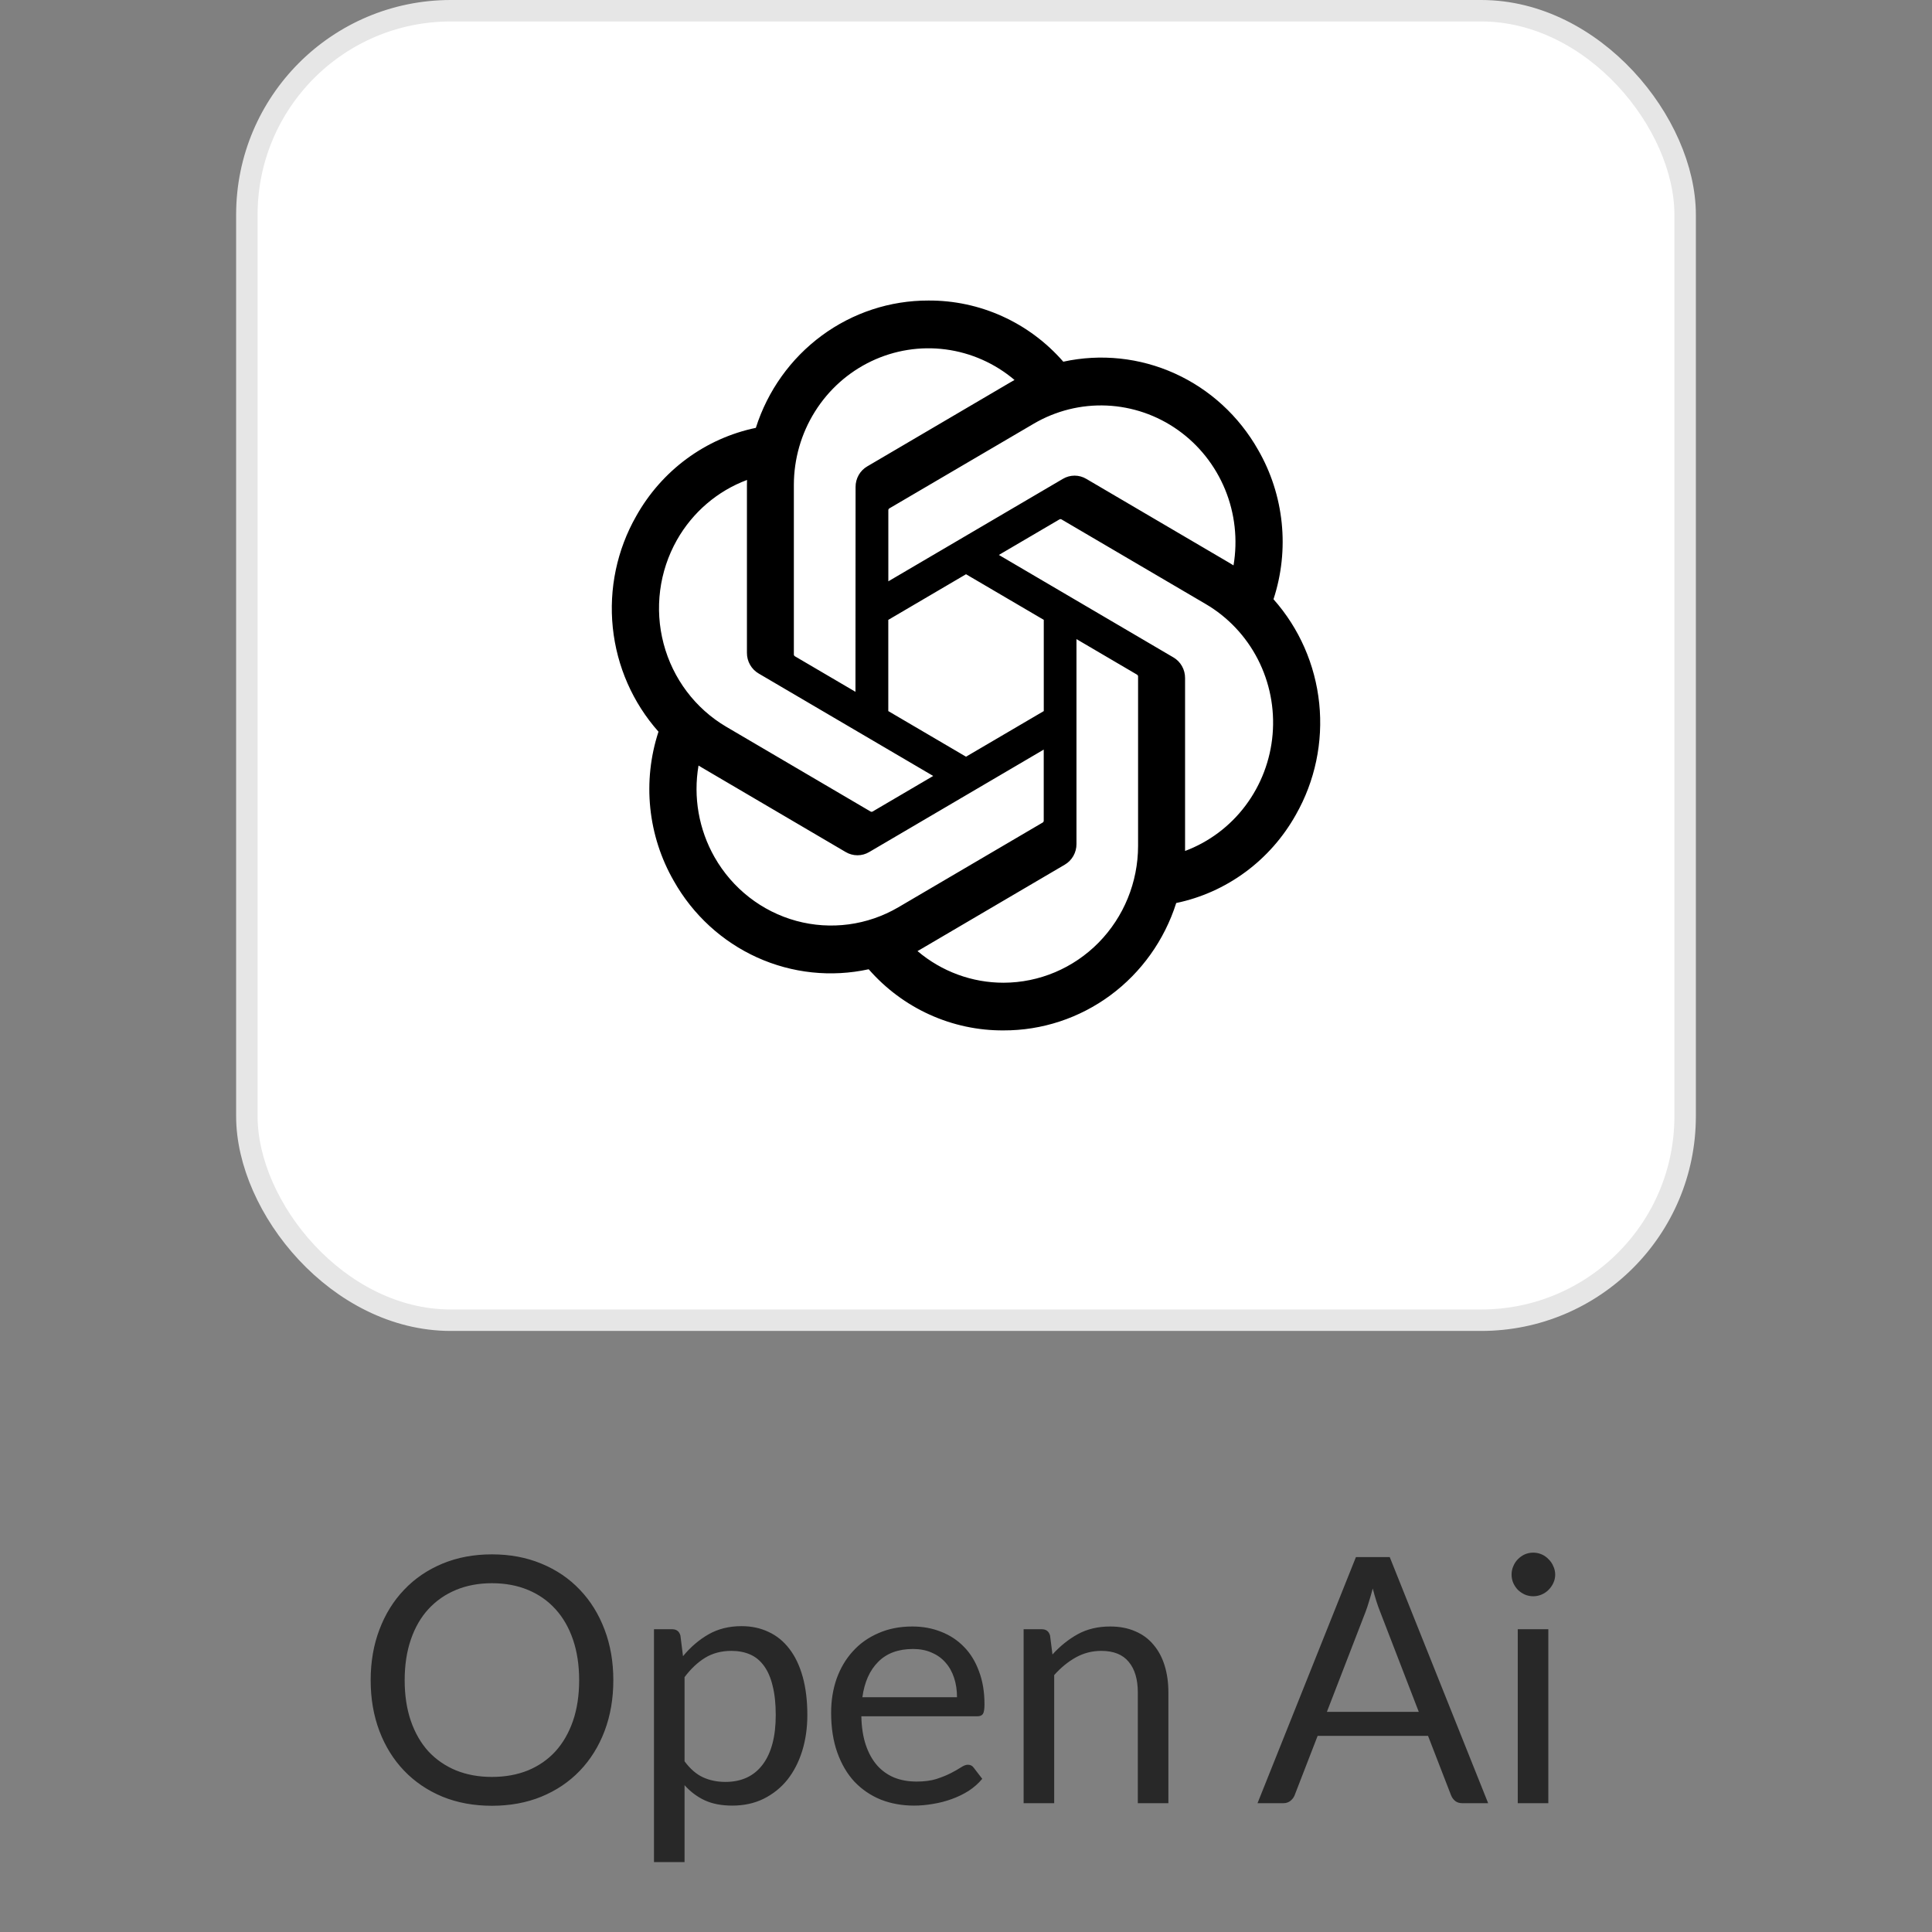
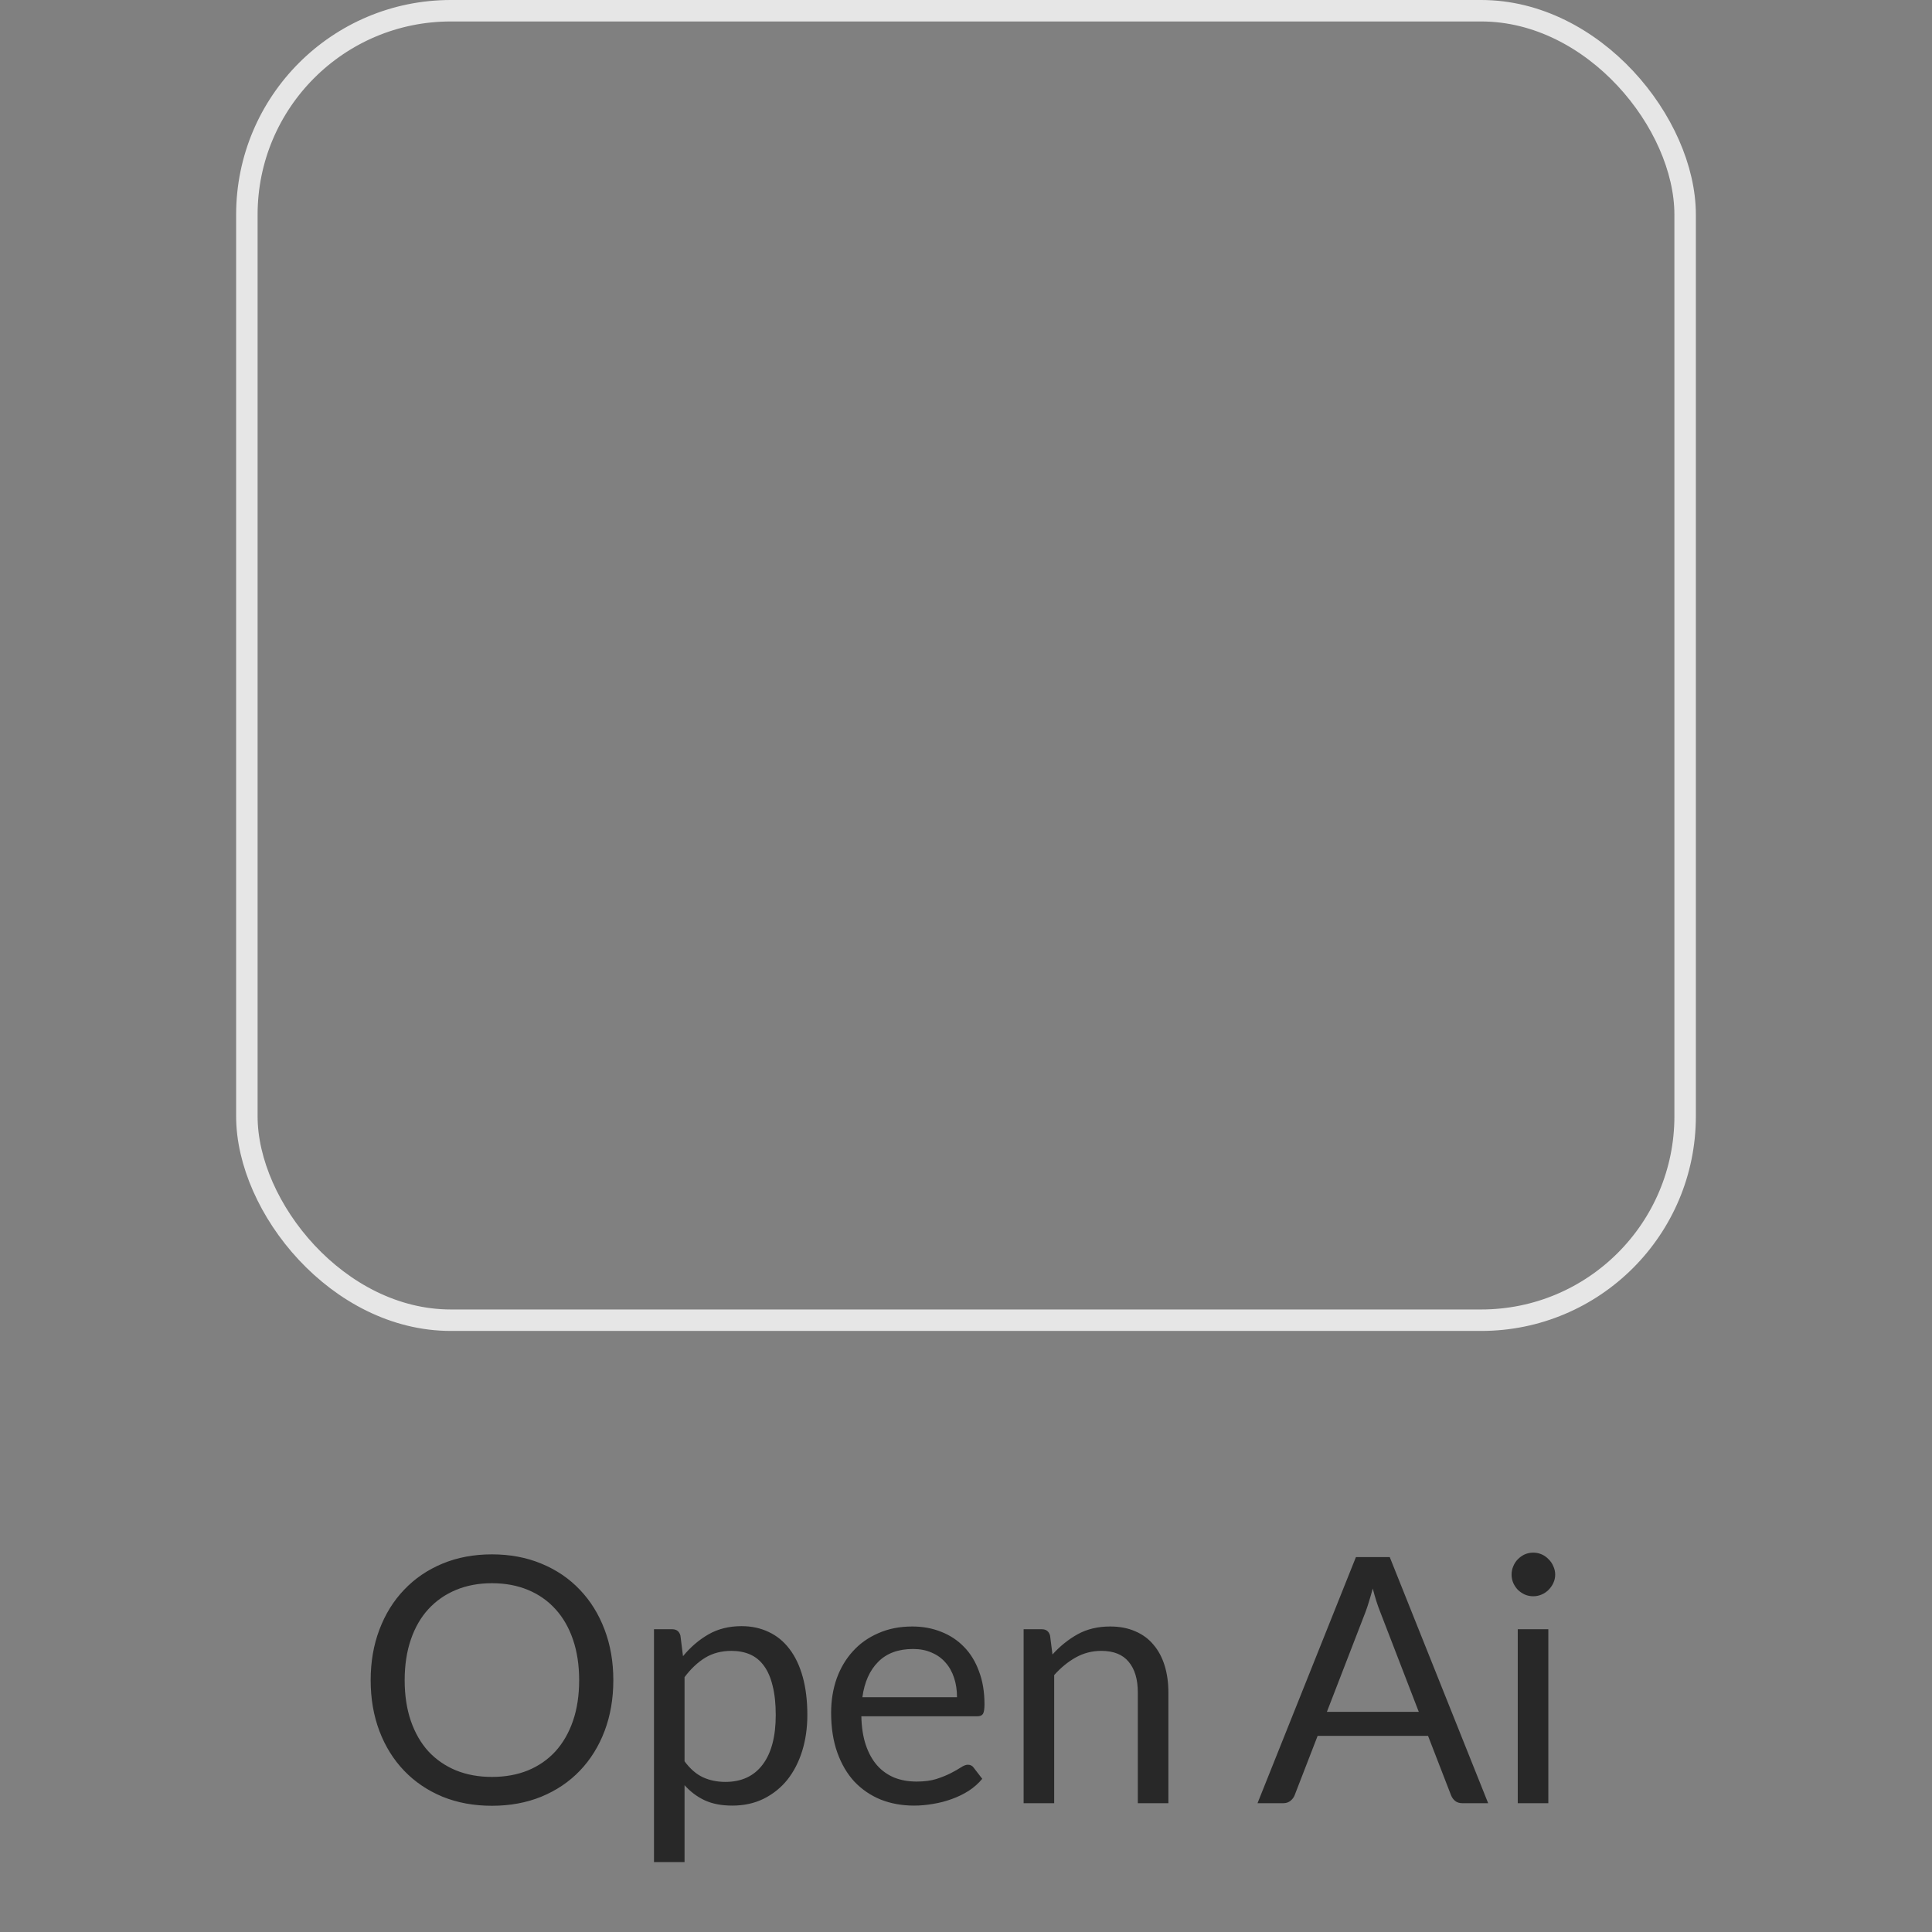
<svg xmlns="http://www.w3.org/2000/svg" width="90" height="90" viewBox="0 0 90 90" fill="none">
  <rect x="0" y="0" width="90" height="90" fill="#808080" stroke="none" />
-   <rect x="11.5" y="0.5" width="67" height="61" rx="9.5" fill="white" />
  <rect x="11.5" y="0.5" width="67" height="61" rx="9.5" stroke="#E6E6E6" />
-   <path d="M59.324 27.915C59.699 26.771 59.83 25.558 59.706 24.358C59.583 23.159 59.209 21.999 58.609 20.959C57.719 19.384 56.361 18.138 54.73 17.399C53.099 16.66 51.279 16.468 49.532 16.849C48.745 15.946 47.777 15.225 46.693 14.734C45.61 14.243 44.435 13.993 43.249 14C41.464 13.996 39.724 14.568 38.279 15.634C36.834 16.7 35.76 18.204 35.21 19.931C34.047 20.173 32.948 20.665 31.987 21.373C31.026 22.082 30.226 22.991 29.638 24.04C28.742 25.61 28.36 27.429 28.546 29.234C28.732 31.04 29.478 32.738 30.675 34.085C30.3 35.229 30.17 36.442 30.293 37.642C30.417 38.842 30.791 40.001 31.391 41.042C32.28 42.617 33.639 43.863 35.27 44.602C36.901 45.34 38.721 45.533 40.467 45.152C41.255 46.054 42.223 46.775 43.307 47.266C44.39 47.757 45.565 48.008 46.751 48C48.537 48.005 50.279 47.432 51.724 46.366C53.169 45.299 54.244 43.794 54.793 42.066C55.956 41.824 57.054 41.332 58.015 40.623C58.976 39.915 59.777 39.005 60.364 37.957C61.259 36.387 61.641 34.568 61.454 32.764C61.267 30.959 60.521 29.261 59.324 27.915ZM46.754 45.779C45.288 45.782 43.867 45.26 42.741 44.305C42.792 44.277 42.882 44.227 42.94 44.191L49.599 40.281C49.766 40.184 49.905 40.044 50.001 39.874C50.097 39.705 50.148 39.512 50.146 39.317V29.772L52.961 31.424C52.975 31.432 52.988 31.443 52.998 31.456C53.008 31.47 53.014 31.486 53.016 31.502V39.407C53.014 41.095 52.353 42.714 51.18 43.908C50.006 45.103 48.414 45.775 46.753 45.779L46.754 45.779ZM33.287 39.931C32.553 38.641 32.288 37.13 32.54 35.662C32.59 35.692 32.675 35.746 32.738 35.781L39.397 39.692C39.563 39.79 39.751 39.842 39.944 39.842C40.136 39.842 40.325 39.79 40.49 39.692L48.621 34.919V38.224C48.622 38.241 48.619 38.258 48.612 38.273C48.605 38.289 48.594 38.302 48.581 38.312L41.849 42.264C40.409 43.107 38.699 43.335 37.094 42.898C35.489 42.46 34.12 41.394 33.287 39.931ZM31.535 25.153C32.267 23.861 33.422 22.872 34.799 22.358C34.799 22.416 34.795 22.52 34.795 22.591V30.413C34.794 30.608 34.844 30.8 34.941 30.969C35.037 31.138 35.175 31.278 35.342 31.375L43.472 36.147L40.658 37.799C40.644 37.809 40.628 37.815 40.611 37.816C40.594 37.817 40.578 37.815 40.562 37.808L33.829 33.854C32.391 33.007 31.343 31.616 30.913 29.985C30.483 28.353 30.707 26.616 31.535 25.153ZM54.661 30.624L46.531 25.851L49.346 24.2C49.36 24.191 49.376 24.185 49.392 24.183C49.409 24.182 49.425 24.185 49.441 24.191L56.173 28.142C57.204 28.748 58.045 29.64 58.596 30.713C59.147 31.787 59.385 32.998 59.283 34.205C59.182 35.411 58.744 36.563 58.022 37.526C57.3 38.489 56.322 39.223 55.205 39.641V31.587C55.206 31.392 55.157 31.2 55.061 31.031C54.966 30.861 54.828 30.721 54.661 30.624ZM57.462 26.338C57.413 26.306 57.327 26.253 57.265 26.218L50.605 22.308C50.439 22.209 50.251 22.157 50.058 22.157C49.866 22.157 49.678 22.209 49.511 22.308L41.382 27.08V23.775C41.381 23.758 41.384 23.741 41.391 23.726C41.398 23.71 41.409 23.697 41.422 23.687L48.153 19.739C49.184 19.134 50.364 18.84 51.553 18.892C52.743 18.944 53.893 19.339 54.87 20.031C55.847 20.723 56.609 21.684 57.069 22.801C57.528 23.918 57.664 25.145 57.462 26.338ZM39.851 32.227L37.035 30.575C37.021 30.567 37.008 30.556 36.999 30.543C36.989 30.529 36.983 30.513 36.981 30.497V22.592C36.982 21.382 37.322 20.197 37.962 19.176C38.601 18.154 39.513 17.34 40.592 16.826C41.67 16.313 42.87 16.122 44.051 16.277C45.231 16.432 46.345 16.925 47.26 17.7C47.193 17.736 47.127 17.774 47.062 17.813L40.403 21.724C40.236 21.82 40.097 21.96 40.001 22.129C39.905 22.298 39.855 22.491 39.856 22.686L39.851 32.227ZM41.38 28.876L45.001 26.75L48.623 28.875V33.125L45.001 35.25L41.38 33.125V28.876Z" fill="black" />
-   <path d="M28.571 78.272C28.571 79.131 28.435 79.92 28.163 80.64C27.891 81.355 27.507 81.971 27.011 82.488C26.515 83.005 25.918 83.408 25.219 83.696C24.526 83.979 23.758 84.12 22.915 84.12C22.073 84.12 21.305 83.979 20.611 83.696C19.918 83.408 19.323 83.005 18.827 82.488C18.331 81.971 17.947 81.355 17.675 80.64C17.403 79.92 17.267 79.131 17.267 78.272C17.267 77.413 17.403 76.627 17.675 75.912C17.947 75.192 18.331 74.573 18.827 74.056C19.323 73.533 19.918 73.128 20.611 72.84C21.305 72.552 22.073 72.408 22.915 72.408C23.758 72.408 24.526 72.552 25.219 72.84C25.918 73.128 26.515 73.533 27.011 74.056C27.507 74.573 27.891 75.192 28.163 75.912C28.435 76.627 28.571 77.413 28.571 78.272ZM26.979 78.272C26.979 77.568 26.883 76.936 26.691 76.376C26.499 75.816 26.227 75.344 25.875 74.96C25.523 74.571 25.097 74.272 24.595 74.064C24.094 73.856 23.534 73.752 22.915 73.752C22.302 73.752 21.745 73.856 21.243 74.064C20.742 74.272 20.313 74.571 19.955 74.96C19.603 75.344 19.331 75.816 19.139 76.376C18.947 76.936 18.851 77.568 18.851 78.272C18.851 78.976 18.947 79.608 19.139 80.168C19.331 80.723 19.603 81.195 19.955 81.584C20.313 81.968 20.742 82.264 21.243 82.472C21.745 82.675 22.302 82.776 22.915 82.776C23.534 82.776 24.094 82.675 24.595 82.472C25.097 82.264 25.523 81.968 25.875 81.584C26.227 81.195 26.499 80.723 26.691 80.168C26.883 79.608 26.979 78.976 26.979 78.272ZM30.465 86.744V75.896H31.313C31.515 75.896 31.643 75.995 31.697 76.192L31.817 77.152C32.163 76.731 32.558 76.392 33.001 76.136C33.449 75.88 33.964 75.752 34.545 75.752C35.009 75.752 35.43 75.843 35.809 76.024C36.188 76.2 36.51 76.464 36.777 76.816C37.044 77.163 37.249 77.595 37.393 78.112C37.537 78.629 37.609 79.224 37.609 79.896C37.609 80.493 37.529 81.051 37.369 81.568C37.209 82.08 36.98 82.525 36.681 82.904C36.382 83.277 36.014 83.573 35.577 83.792C35.145 84.005 34.657 84.112 34.113 84.112C33.611 84.112 33.182 84.029 32.825 83.864C32.473 83.699 32.161 83.464 31.889 83.16V86.744H30.465ZM34.073 76.904C33.609 76.904 33.201 77.011 32.849 77.224C32.502 77.437 32.182 77.739 31.889 78.128V82.048C32.15 82.4 32.435 82.648 32.745 82.792C33.059 82.936 33.409 83.008 33.793 83.008C34.545 83.008 35.123 82.739 35.529 82.2C35.934 81.661 36.137 80.893 36.137 79.896C36.137 79.368 36.089 78.915 35.993 78.536C35.902 78.157 35.769 77.848 35.593 77.608C35.417 77.363 35.201 77.184 34.945 77.072C34.689 76.96 34.398 76.904 34.073 76.904ZM42.501 75.768C42.986 75.768 43.434 75.851 43.845 76.016C44.256 76.176 44.61 76.411 44.909 76.72C45.208 77.024 45.44 77.403 45.605 77.856C45.776 78.304 45.861 78.816 45.861 79.392C45.861 79.616 45.837 79.765 45.789 79.84C45.741 79.915 45.65 79.952 45.517 79.952H40.125C40.136 80.464 40.205 80.909 40.333 81.288C40.461 81.667 40.637 81.984 40.861 82.24C41.085 82.491 41.352 82.68 41.661 82.808C41.97 82.931 42.317 82.992 42.701 82.992C43.058 82.992 43.365 82.952 43.621 82.872C43.882 82.787 44.106 82.696 44.293 82.6C44.48 82.504 44.634 82.416 44.757 82.336C44.885 82.251 44.994 82.208 45.085 82.208C45.202 82.208 45.293 82.253 45.357 82.344L45.757 82.864C45.581 83.077 45.37 83.264 45.125 83.424C44.88 83.579 44.616 83.707 44.333 83.808C44.056 83.909 43.768 83.984 43.469 84.032C43.17 84.085 42.874 84.112 42.581 84.112C42.021 84.112 41.504 84.019 41.029 83.832C40.56 83.64 40.152 83.363 39.805 83C39.464 82.632 39.197 82.179 39.005 81.64C38.813 81.101 38.717 80.483 38.717 79.784C38.717 79.219 38.802 78.691 38.973 78.2C39.149 77.709 39.4 77.285 39.725 76.928C40.05 76.565 40.448 76.283 40.917 76.08C41.386 75.872 41.914 75.768 42.501 75.768ZM42.533 76.816C41.845 76.816 41.304 77.016 40.909 77.416C40.514 77.811 40.269 78.36 40.173 79.064H44.581C44.581 78.733 44.536 78.432 44.445 78.16C44.354 77.883 44.221 77.645 44.045 77.448C43.869 77.245 43.653 77.091 43.397 76.984C43.146 76.872 42.858 76.816 42.533 76.816ZM47.684 84V75.896H48.532C48.734 75.896 48.862 75.995 48.916 76.192L49.028 77.072C49.38 76.683 49.772 76.368 50.204 76.128C50.641 75.888 51.145 75.768 51.716 75.768C52.158 75.768 52.548 75.843 52.884 75.992C53.225 76.136 53.508 76.344 53.732 76.616C53.961 76.883 54.134 77.205 54.252 77.584C54.369 77.963 54.428 78.381 54.428 78.84V84H53.004V78.84C53.004 78.227 52.862 77.752 52.58 77.416C52.302 77.075 51.876 76.904 51.3 76.904C50.878 76.904 50.484 77.005 50.116 77.208C49.753 77.411 49.417 77.685 49.108 78.032V84H47.684ZM69.324 84H68.124C67.985 84 67.873 83.965 67.788 83.896C67.703 83.827 67.639 83.739 67.596 83.632L66.524 80.864H61.38L60.308 83.632C60.271 83.728 60.207 83.813 60.116 83.888C60.025 83.963 59.913 84 59.78 84H58.58L63.164 72.536H64.74L69.324 84ZM61.812 79.744H66.092L64.292 75.08C64.175 74.792 64.06 74.432 63.948 74C63.889 74.219 63.831 74.421 63.772 74.608C63.719 74.789 63.665 74.949 63.612 75.088L61.812 79.744ZM72.127 75.896V84H70.703V75.896H72.127ZM72.447 73.352C72.447 73.491 72.418 73.621 72.359 73.744C72.306 73.861 72.231 73.968 72.135 74.064C72.044 74.155 71.938 74.227 71.815 74.28C71.692 74.333 71.562 74.36 71.423 74.36C71.284 74.36 71.154 74.333 71.031 74.28C70.914 74.227 70.807 74.155 70.711 74.064C70.62 73.968 70.548 73.861 70.495 73.744C70.442 73.621 70.415 73.491 70.415 73.352C70.415 73.213 70.442 73.083 70.495 72.96C70.548 72.832 70.62 72.723 70.711 72.632C70.807 72.536 70.914 72.461 71.031 72.408C71.154 72.355 71.284 72.328 71.423 72.328C71.562 72.328 71.692 72.355 71.815 72.408C71.938 72.461 72.044 72.536 72.135 72.632C72.231 72.723 72.306 72.832 72.359 72.96C72.418 73.083 72.447 73.213 72.447 73.352Z" fill="#282828" />
+   <path d="M28.571 78.272C28.571 79.131 28.435 79.92 28.163 80.64C27.891 81.355 27.507 81.971 27.011 82.488C26.515 83.005 25.918 83.408 25.219 83.696C24.526 83.979 23.758 84.12 22.915 84.12C22.073 84.12 21.305 83.979 20.611 83.696C19.918 83.408 19.323 83.005 18.827 82.488C18.331 81.971 17.947 81.355 17.675 80.64C17.403 79.92 17.267 79.131 17.267 78.272C17.267 77.413 17.403 76.627 17.675 75.912C17.947 75.192 18.331 74.573 18.827 74.056C19.323 73.533 19.918 73.128 20.611 72.84C21.305 72.552 22.073 72.408 22.915 72.408C23.758 72.408 24.526 72.552 25.219 72.84C25.918 73.128 26.515 73.533 27.011 74.056C27.507 74.573 27.891 75.192 28.163 75.912C28.435 76.627 28.571 77.413 28.571 78.272ZM26.979 78.272C26.979 77.568 26.883 76.936 26.691 76.376C26.499 75.816 26.227 75.344 25.875 74.96C25.523 74.571 25.097 74.272 24.595 74.064C24.094 73.856 23.534 73.752 22.915 73.752C22.302 73.752 21.745 73.856 21.243 74.064C20.742 74.272 20.313 74.571 19.955 74.96C19.603 75.344 19.331 75.816 19.139 76.376C18.947 76.936 18.851 77.568 18.851 78.272C18.851 78.976 18.947 79.608 19.139 80.168C19.331 80.723 19.603 81.195 19.955 81.584C20.313 81.968 20.742 82.264 21.243 82.472C21.745 82.675 22.302 82.776 22.915 82.776C23.534 82.776 24.094 82.675 24.595 82.472C25.097 82.264 25.523 81.968 25.875 81.584C26.227 81.195 26.499 80.723 26.691 80.168C26.883 79.608 26.979 78.976 26.979 78.272ZM30.465 86.744V75.896H31.313C31.515 75.896 31.643 75.995 31.697 76.192L31.817 77.152C32.163 76.731 32.558 76.392 33.001 76.136C33.449 75.88 33.964 75.752 34.545 75.752C35.009 75.752 35.43 75.843 35.809 76.024C36.188 76.2 36.51 76.464 36.777 76.816C37.044 77.163 37.249 77.595 37.393 78.112C37.537 78.629 37.609 79.224 37.609 79.896C37.609 80.493 37.529 81.051 37.369 81.568C37.209 82.08 36.98 82.525 36.681 82.904C36.382 83.277 36.014 83.573 35.577 83.792C35.145 84.005 34.657 84.112 34.113 84.112C33.611 84.112 33.182 84.029 32.825 83.864C32.473 83.699 32.161 83.464 31.889 83.16V86.744H30.465ZM34.073 76.904C33.609 76.904 33.201 77.011 32.849 77.224C32.502 77.437 32.182 77.739 31.889 78.128V82.048C32.15 82.4 32.435 82.648 32.745 82.792C33.059 82.936 33.409 83.008 33.793 83.008C34.545 83.008 35.123 82.739 35.529 82.2C35.934 81.661 36.137 80.893 36.137 79.896C36.137 79.368 36.089 78.915 35.993 78.536C35.902 78.157 35.769 77.848 35.593 77.608C35.417 77.363 35.201 77.184 34.945 77.072C34.689 76.96 34.398 76.904 34.073 76.904ZM42.501 75.768C42.986 75.768 43.434 75.851 43.845 76.016C44.256 76.176 44.61 76.411 44.909 76.72C45.208 77.024 45.44 77.403 45.605 77.856C45.776 78.304 45.861 78.816 45.861 79.392C45.861 79.616 45.837 79.765 45.789 79.84C45.741 79.915 45.65 79.952 45.517 79.952H40.125C40.136 80.464 40.205 80.909 40.333 81.288C40.461 81.667 40.637 81.984 40.861 82.24C41.085 82.491 41.352 82.68 41.661 82.808C41.97 82.931 42.317 82.992 42.701 82.992C43.058 82.992 43.365 82.952 43.621 82.872C43.882 82.787 44.106 82.696 44.293 82.6C44.48 82.504 44.634 82.416 44.757 82.336C44.885 82.251 44.994 82.208 45.085 82.208C45.202 82.208 45.293 82.253 45.357 82.344L45.757 82.864C45.581 83.077 45.37 83.264 45.125 83.424C44.88 83.579 44.616 83.707 44.333 83.808C44.056 83.909 43.768 83.984 43.469 84.032C43.17 84.085 42.874 84.112 42.581 84.112C42.021 84.112 41.504 84.019 41.029 83.832C40.56 83.64 40.152 83.363 39.805 83C39.464 82.632 39.197 82.179 39.005 81.64C38.813 81.101 38.717 80.483 38.717 79.784C38.717 79.219 38.802 78.691 38.973 78.2C39.149 77.709 39.4 77.285 39.725 76.928C40.05 76.565 40.448 76.283 40.917 76.08C41.386 75.872 41.914 75.768 42.501 75.768ZM42.533 76.816C41.845 76.816 41.304 77.016 40.909 77.416C40.514 77.811 40.269 78.36 40.173 79.064H44.581C44.581 78.733 44.536 78.432 44.445 78.16C44.354 77.883 44.221 77.645 44.045 77.448C43.869 77.245 43.653 77.091 43.397 76.984C43.146 76.872 42.858 76.816 42.533 76.816ZM47.684 84V75.896H48.532C48.734 75.896 48.862 75.995 48.916 76.192L49.028 77.072C49.38 76.683 49.772 76.368 50.204 76.128C50.641 75.888 51.145 75.768 51.716 75.768C52.158 75.768 52.548 75.843 52.884 75.992C53.225 76.136 53.508 76.344 53.732 76.616C53.961 76.883 54.134 77.205 54.252 77.584C54.369 77.963 54.428 78.381 54.428 78.84V84H53.004V78.84C53.004 78.227 52.862 77.752 52.58 77.416C52.302 77.075 51.876 76.904 51.3 76.904C50.878 76.904 50.484 77.005 50.116 77.208C49.753 77.411 49.417 77.685 49.108 78.032V84H47.684ZM69.324 84H68.124C67.985 84 67.873 83.965 67.788 83.896C67.703 83.827 67.639 83.739 67.596 83.632L66.524 80.864H61.38L60.308 83.632C60.271 83.728 60.207 83.813 60.116 83.888C60.025 83.963 59.913 84 59.78 84H58.58L63.164 72.536H64.74L69.324 84ZM61.812 79.744H66.092L64.292 75.08C64.175 74.792 64.06 74.432 63.948 74C63.889 74.219 63.831 74.421 63.772 74.608C63.719 74.789 63.665 74.949 63.612 75.088L61.812 79.744ZM72.127 75.896V84H70.703V75.896H72.127M72.447 73.352C72.447 73.491 72.418 73.621 72.359 73.744C72.306 73.861 72.231 73.968 72.135 74.064C72.044 74.155 71.938 74.227 71.815 74.28C71.692 74.333 71.562 74.36 71.423 74.36C71.284 74.36 71.154 74.333 71.031 74.28C70.914 74.227 70.807 74.155 70.711 74.064C70.62 73.968 70.548 73.861 70.495 73.744C70.442 73.621 70.415 73.491 70.415 73.352C70.415 73.213 70.442 73.083 70.495 72.96C70.548 72.832 70.62 72.723 70.711 72.632C70.807 72.536 70.914 72.461 71.031 72.408C71.154 72.355 71.284 72.328 71.423 72.328C71.562 72.328 71.692 72.355 71.815 72.408C71.938 72.461 72.044 72.536 72.135 72.632C72.231 72.723 72.306 72.832 72.359 72.96C72.418 73.083 72.447 73.213 72.447 73.352Z" fill="#282828" />
</svg>